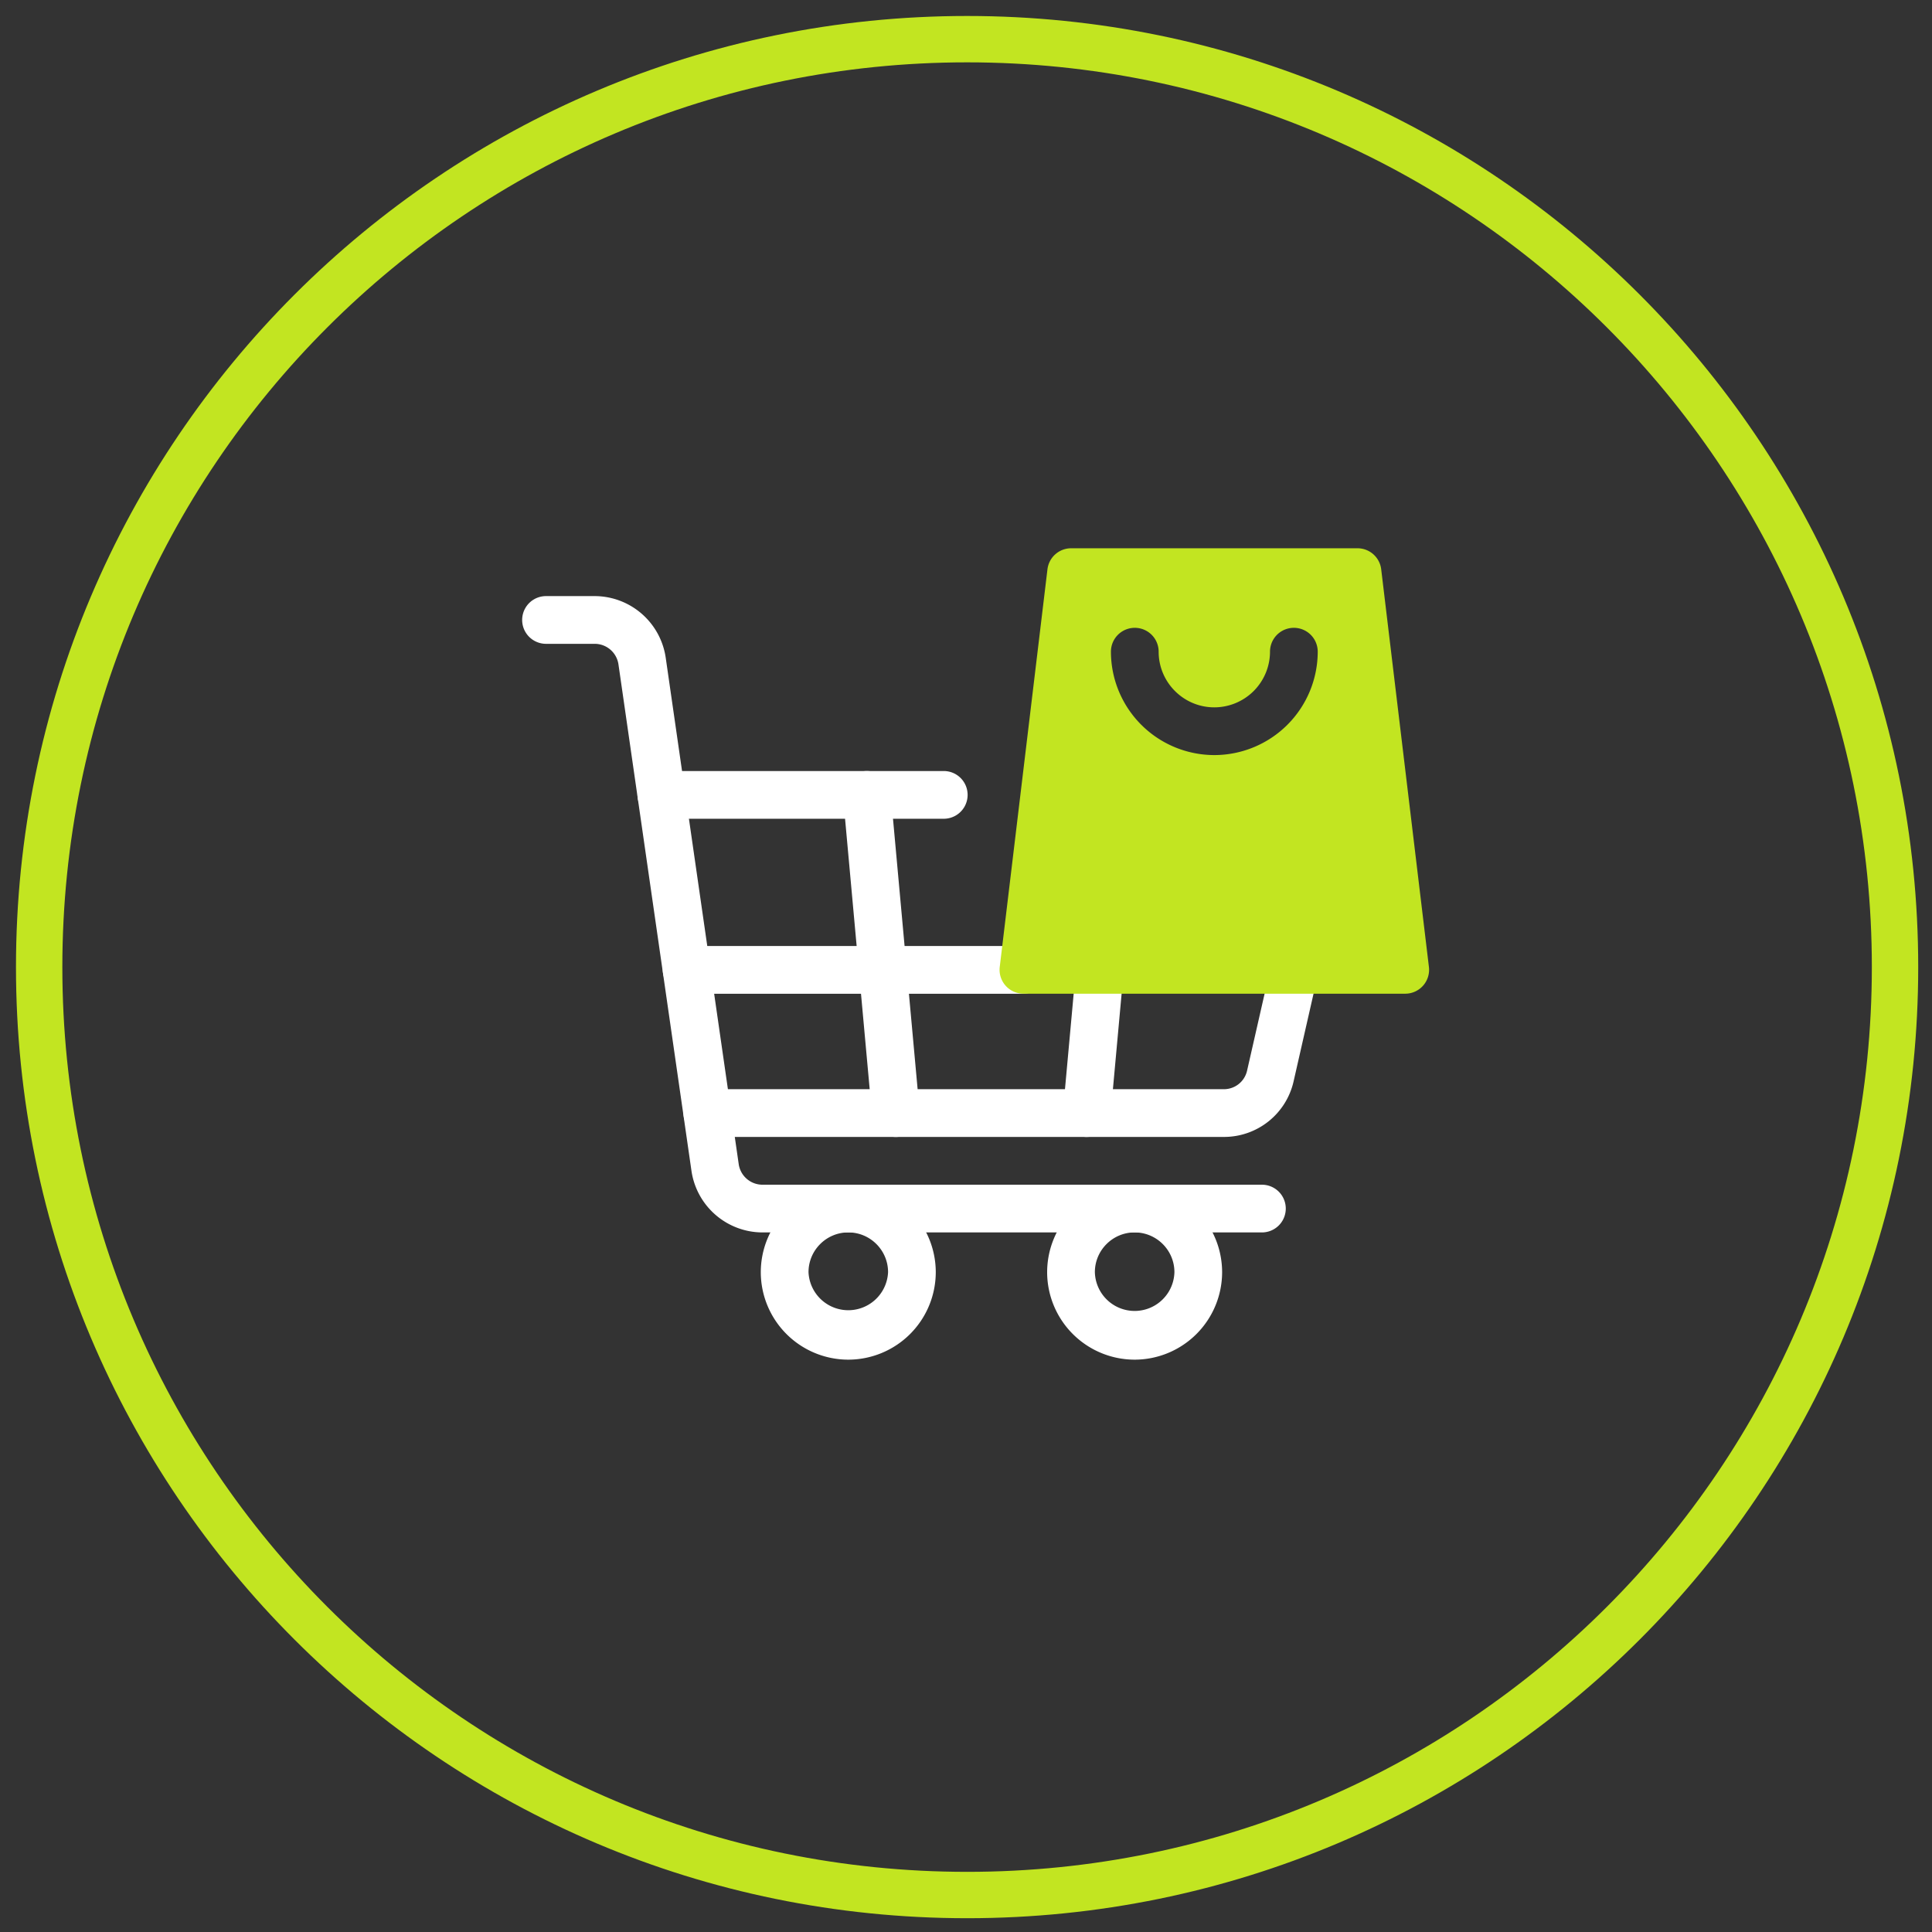
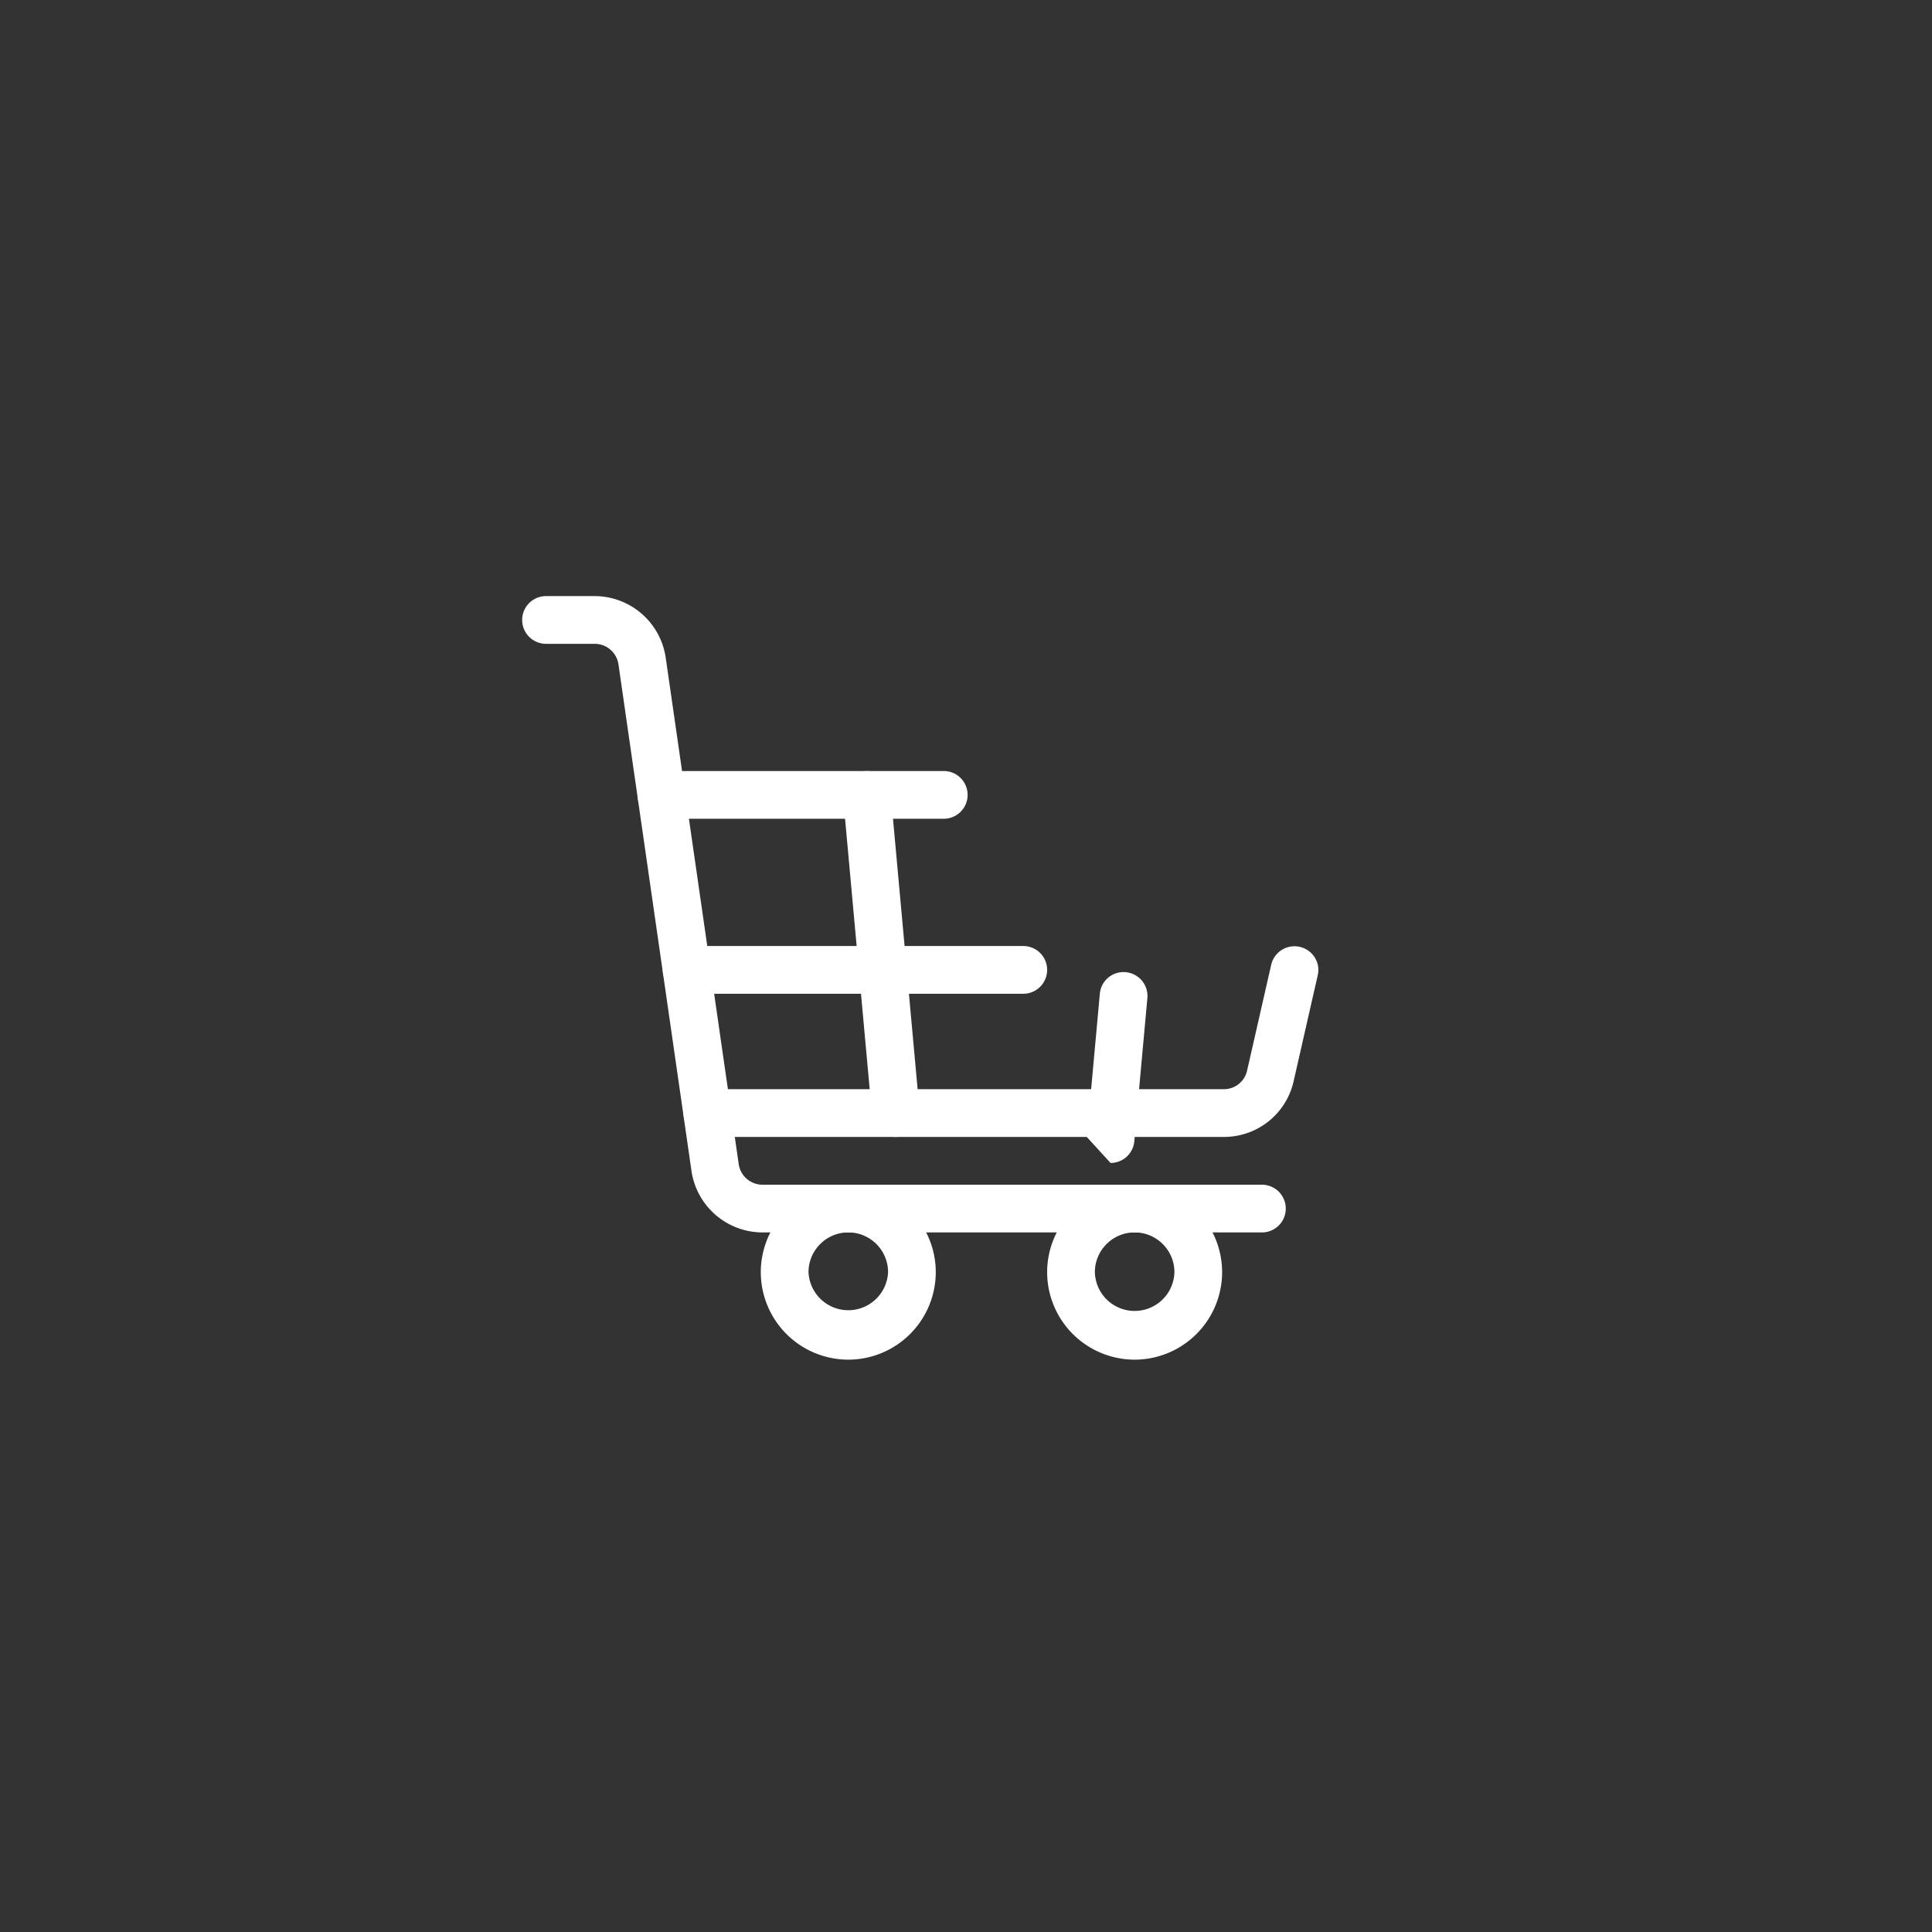
<svg xmlns="http://www.w3.org/2000/svg" width="74" height="74" fill="none">
  <rect width="100%" height="100%" fill="#333333" stroke="none" />
  <g clip-path="url(#a)">
    <path fill="#fff" d="M29.2 47.205a2.756 2.756 0 0 1-2.714-2.35l-2.798-19.411a.92.92 0 0 0-.905-.784h-1.869a.914.914 0 0 1 0-1.828h1.87a2.756 2.756 0 0 1 2.713 2.35l2.798 19.412a.92.92 0 0 0 .906.783h19.133a.914.914 0 0 1 0 1.828z" />
    <path fill="#fff" d="M32.492 52.078a3.355 3.355 0 0 1-3.352-3.35 3.355 3.355 0 0 1 3.352-3.352 3.355 3.355 0 0 1 3.35 3.351 3.355 3.355 0 0 1-3.35 3.351m0-4.874c-.84 0-1.524.683-1.524 1.523a1.525 1.525 0 0 0 3.047 0c0-.84-.683-1.523-1.523-1.523m10.968 4.874a3.355 3.355 0 0 1-3.352-3.35 3.355 3.355 0 0 1 3.352-3.352 3.355 3.355 0 0 1 3.35 3.351 3.355 3.355 0 0 1-3.35 3.351m0-4.874c-.84 0-1.524.683-1.524 1.523a1.524 1.524 0 0 0 3.047 0c0-.84-.683-1.523-1.523-1.523M36.148 31.36H25.332a.914.914 0 0 1 0-1.828h10.816a.914.914 0 0 1 0 1.828m10.727 12.187H27.093a.914.914 0 0 1 0-1.828h19.782c.43 0 .796-.293.891-.711l.925-4.062a.916.916 0 0 1 1.792.05.9.9 0 0 1-.01.356l-.924 4.06a2.73 2.73 0 0 1-2.674 2.135m-7.68-5.484H26.3a.914.914 0 0 1 0-1.828h12.894a.914.914 0 0 1 0 1.828" />
-     <path fill="#fff" d="M34.31 43.548a.915.915 0 0 1-.908-.831l-1.11-12.187a.914.914 0 1 1 1.821-.166l1.11 12.187a.914.914 0 0 1-.912.997m7.315 0a.913.913 0 0 1-.911-.997l.5-5.484a.91.91 0 0 1 .994-.827.914.914 0 0 1 .827.993l-.5 5.484a.914.914 0 0 1-.91.83" />
-     <path fill="#C2E521" d="m54.731 37.038-1.828-15.233a.914.914 0 0 0-.908-.805H41.027a.914.914 0 0 0-.907.805l-1.828 15.233a.916.916 0 0 0 .907 1.023h14.624a.915.915 0 0 0 .908-1.023m-8.22-8.117a3.965 3.965 0 0 1-3.96-3.96.914.914 0 0 1 1.828 0c0 1.176.956 2.132 2.132 2.132a2.135 2.135 0 0 0 2.133-2.132.914.914 0 0 1 1.828 0 3.965 3.965 0 0 1-3.96 3.96" />
-     <path stroke="#C2E521" stroke-linecap="round" stroke-linejoin="round" stroke-width="1.776" d="M37.042 72.584c19.63 0 35.542-15.913 35.542-35.542S56.67 1.5 37.042 1.5 1.5 17.413 1.5 37.042s15.913 35.542 35.542 35.542" />
+     <path fill="#fff" d="M34.31 43.548a.915.915 0 0 1-.908-.831l-1.11-12.187a.914.914 0 1 1 1.821-.166l1.11 12.187a.914.914 0 0 1-.912.997m7.315 0l.5-5.484a.91.91 0 0 1 .994-.827.914.914 0 0 1 .827.993l-.5 5.484a.914.914 0 0 1-.91.83" />
  </g>
  <defs>
    <clipPath id="a">
      <path fill="#fff" d="M.5.5h73v73H.5z" />
    </clipPath>
  </defs>
</svg>